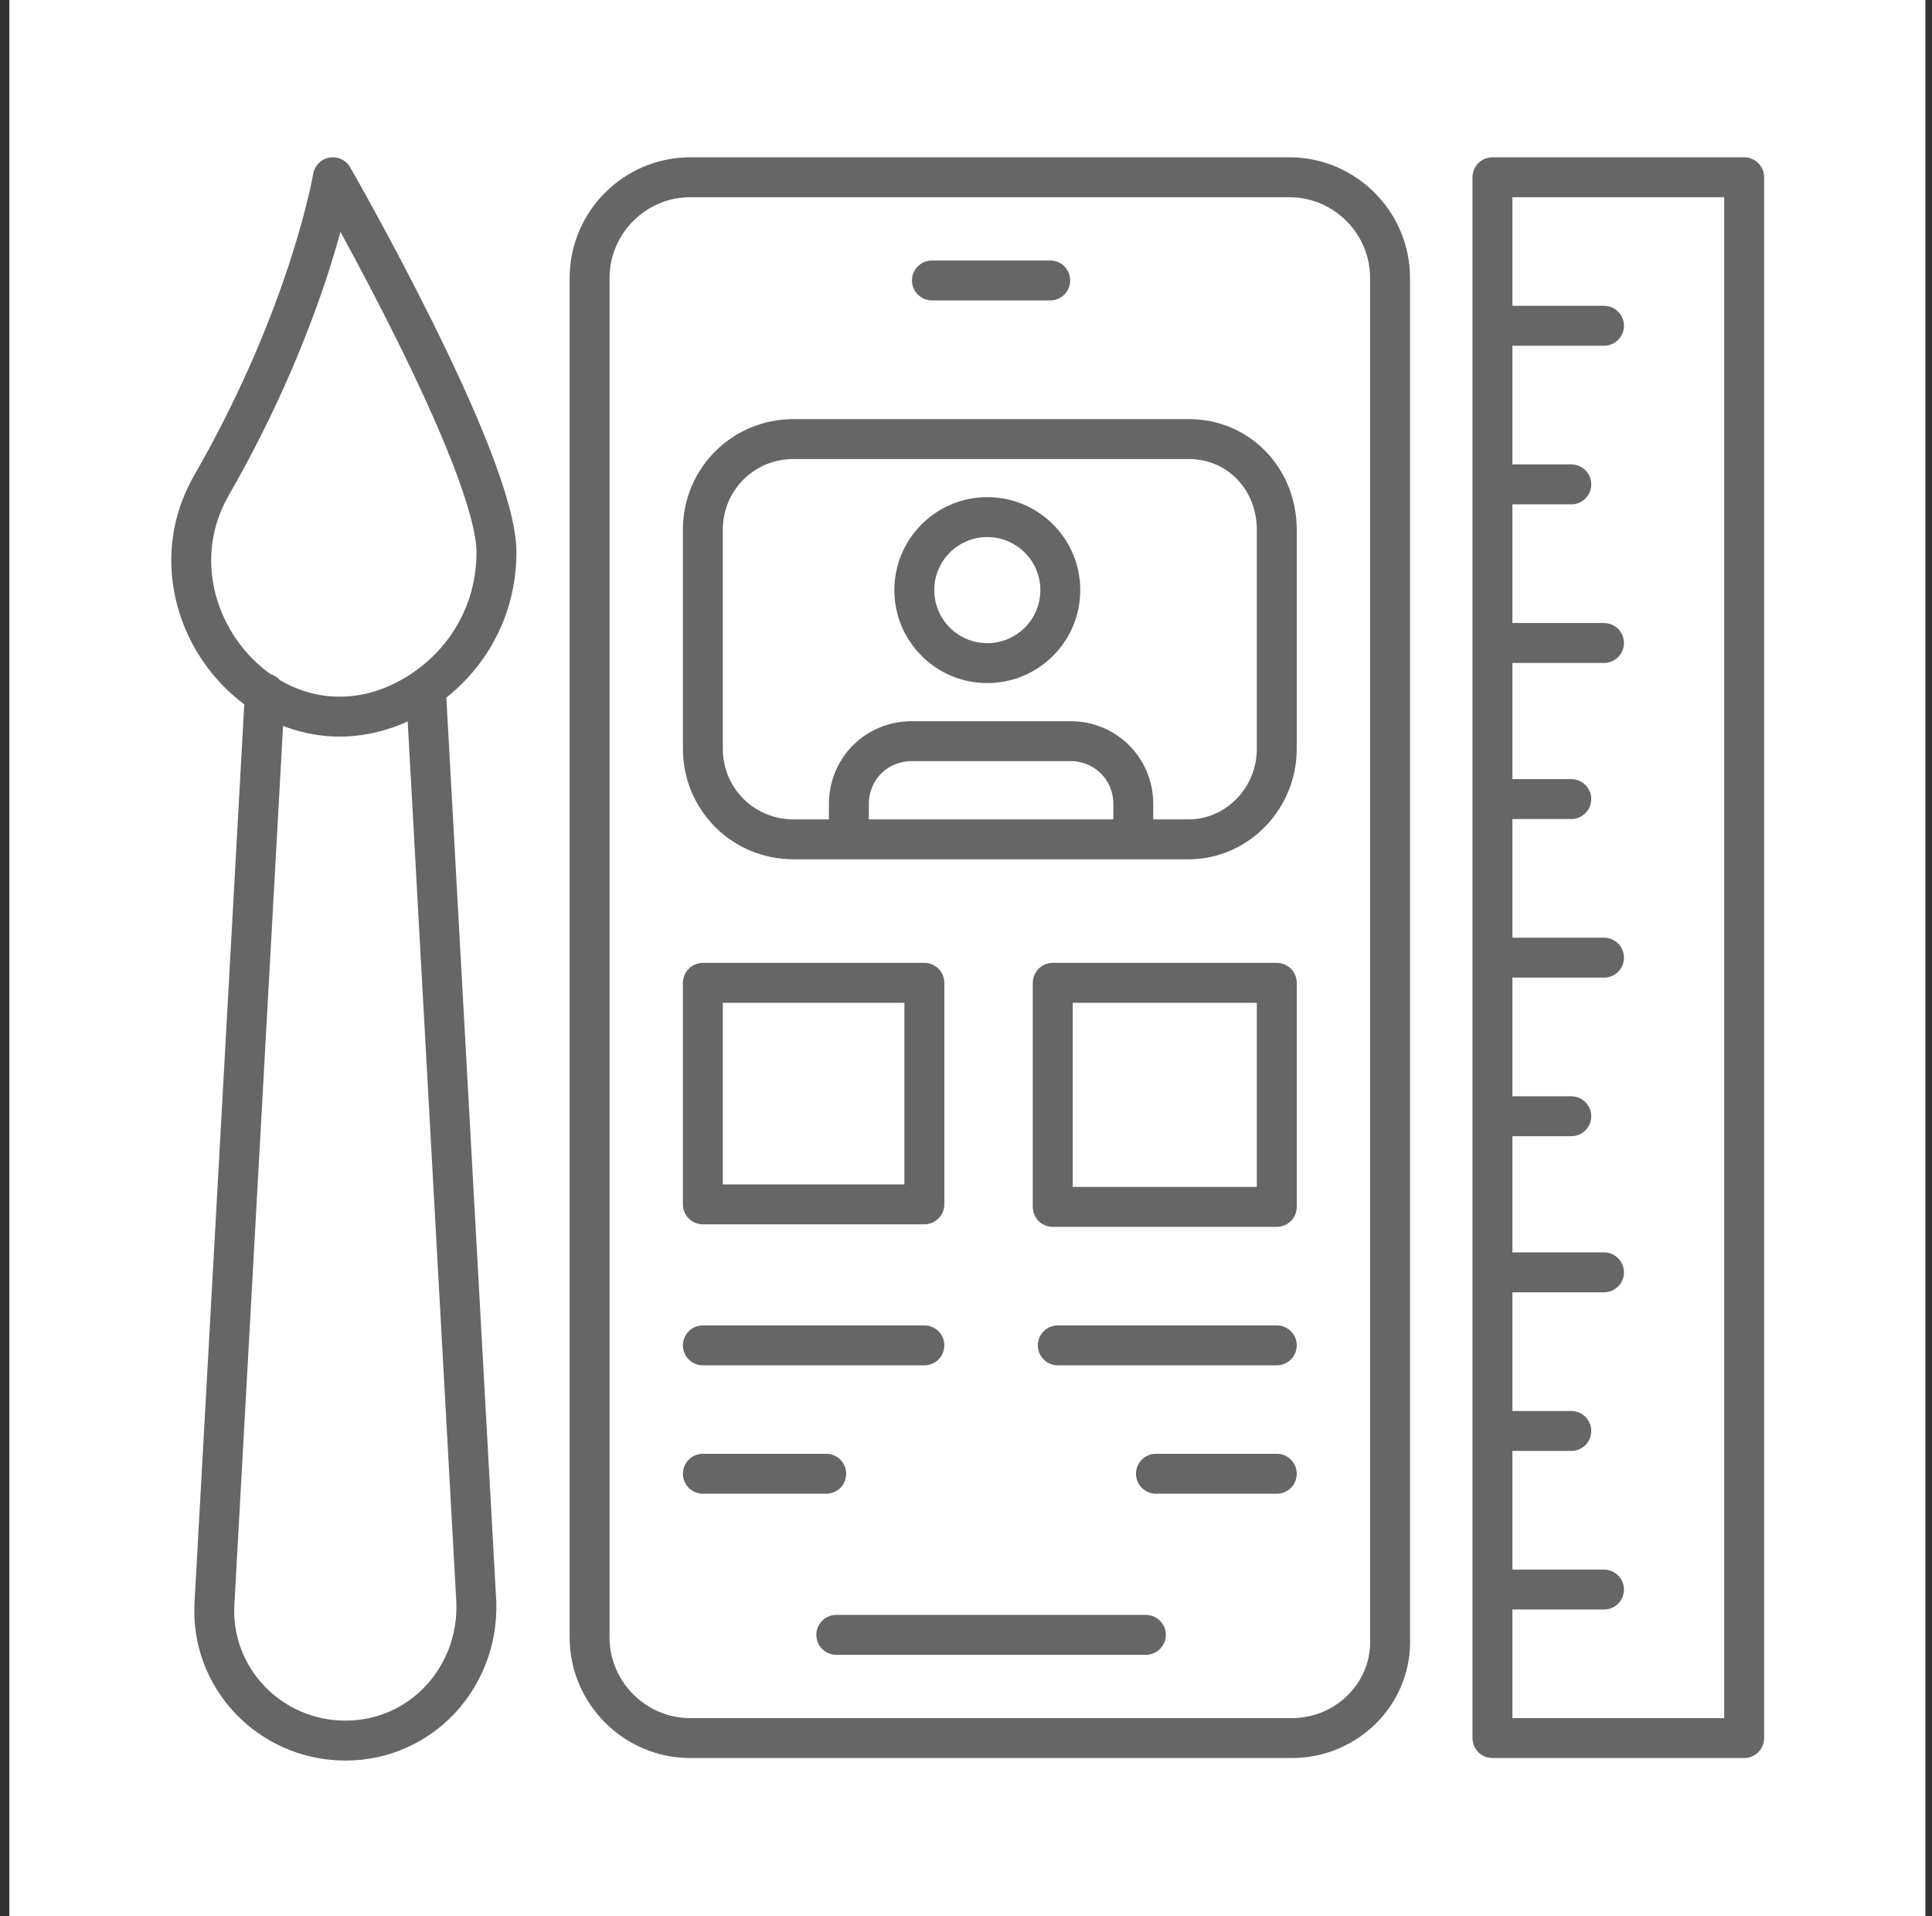
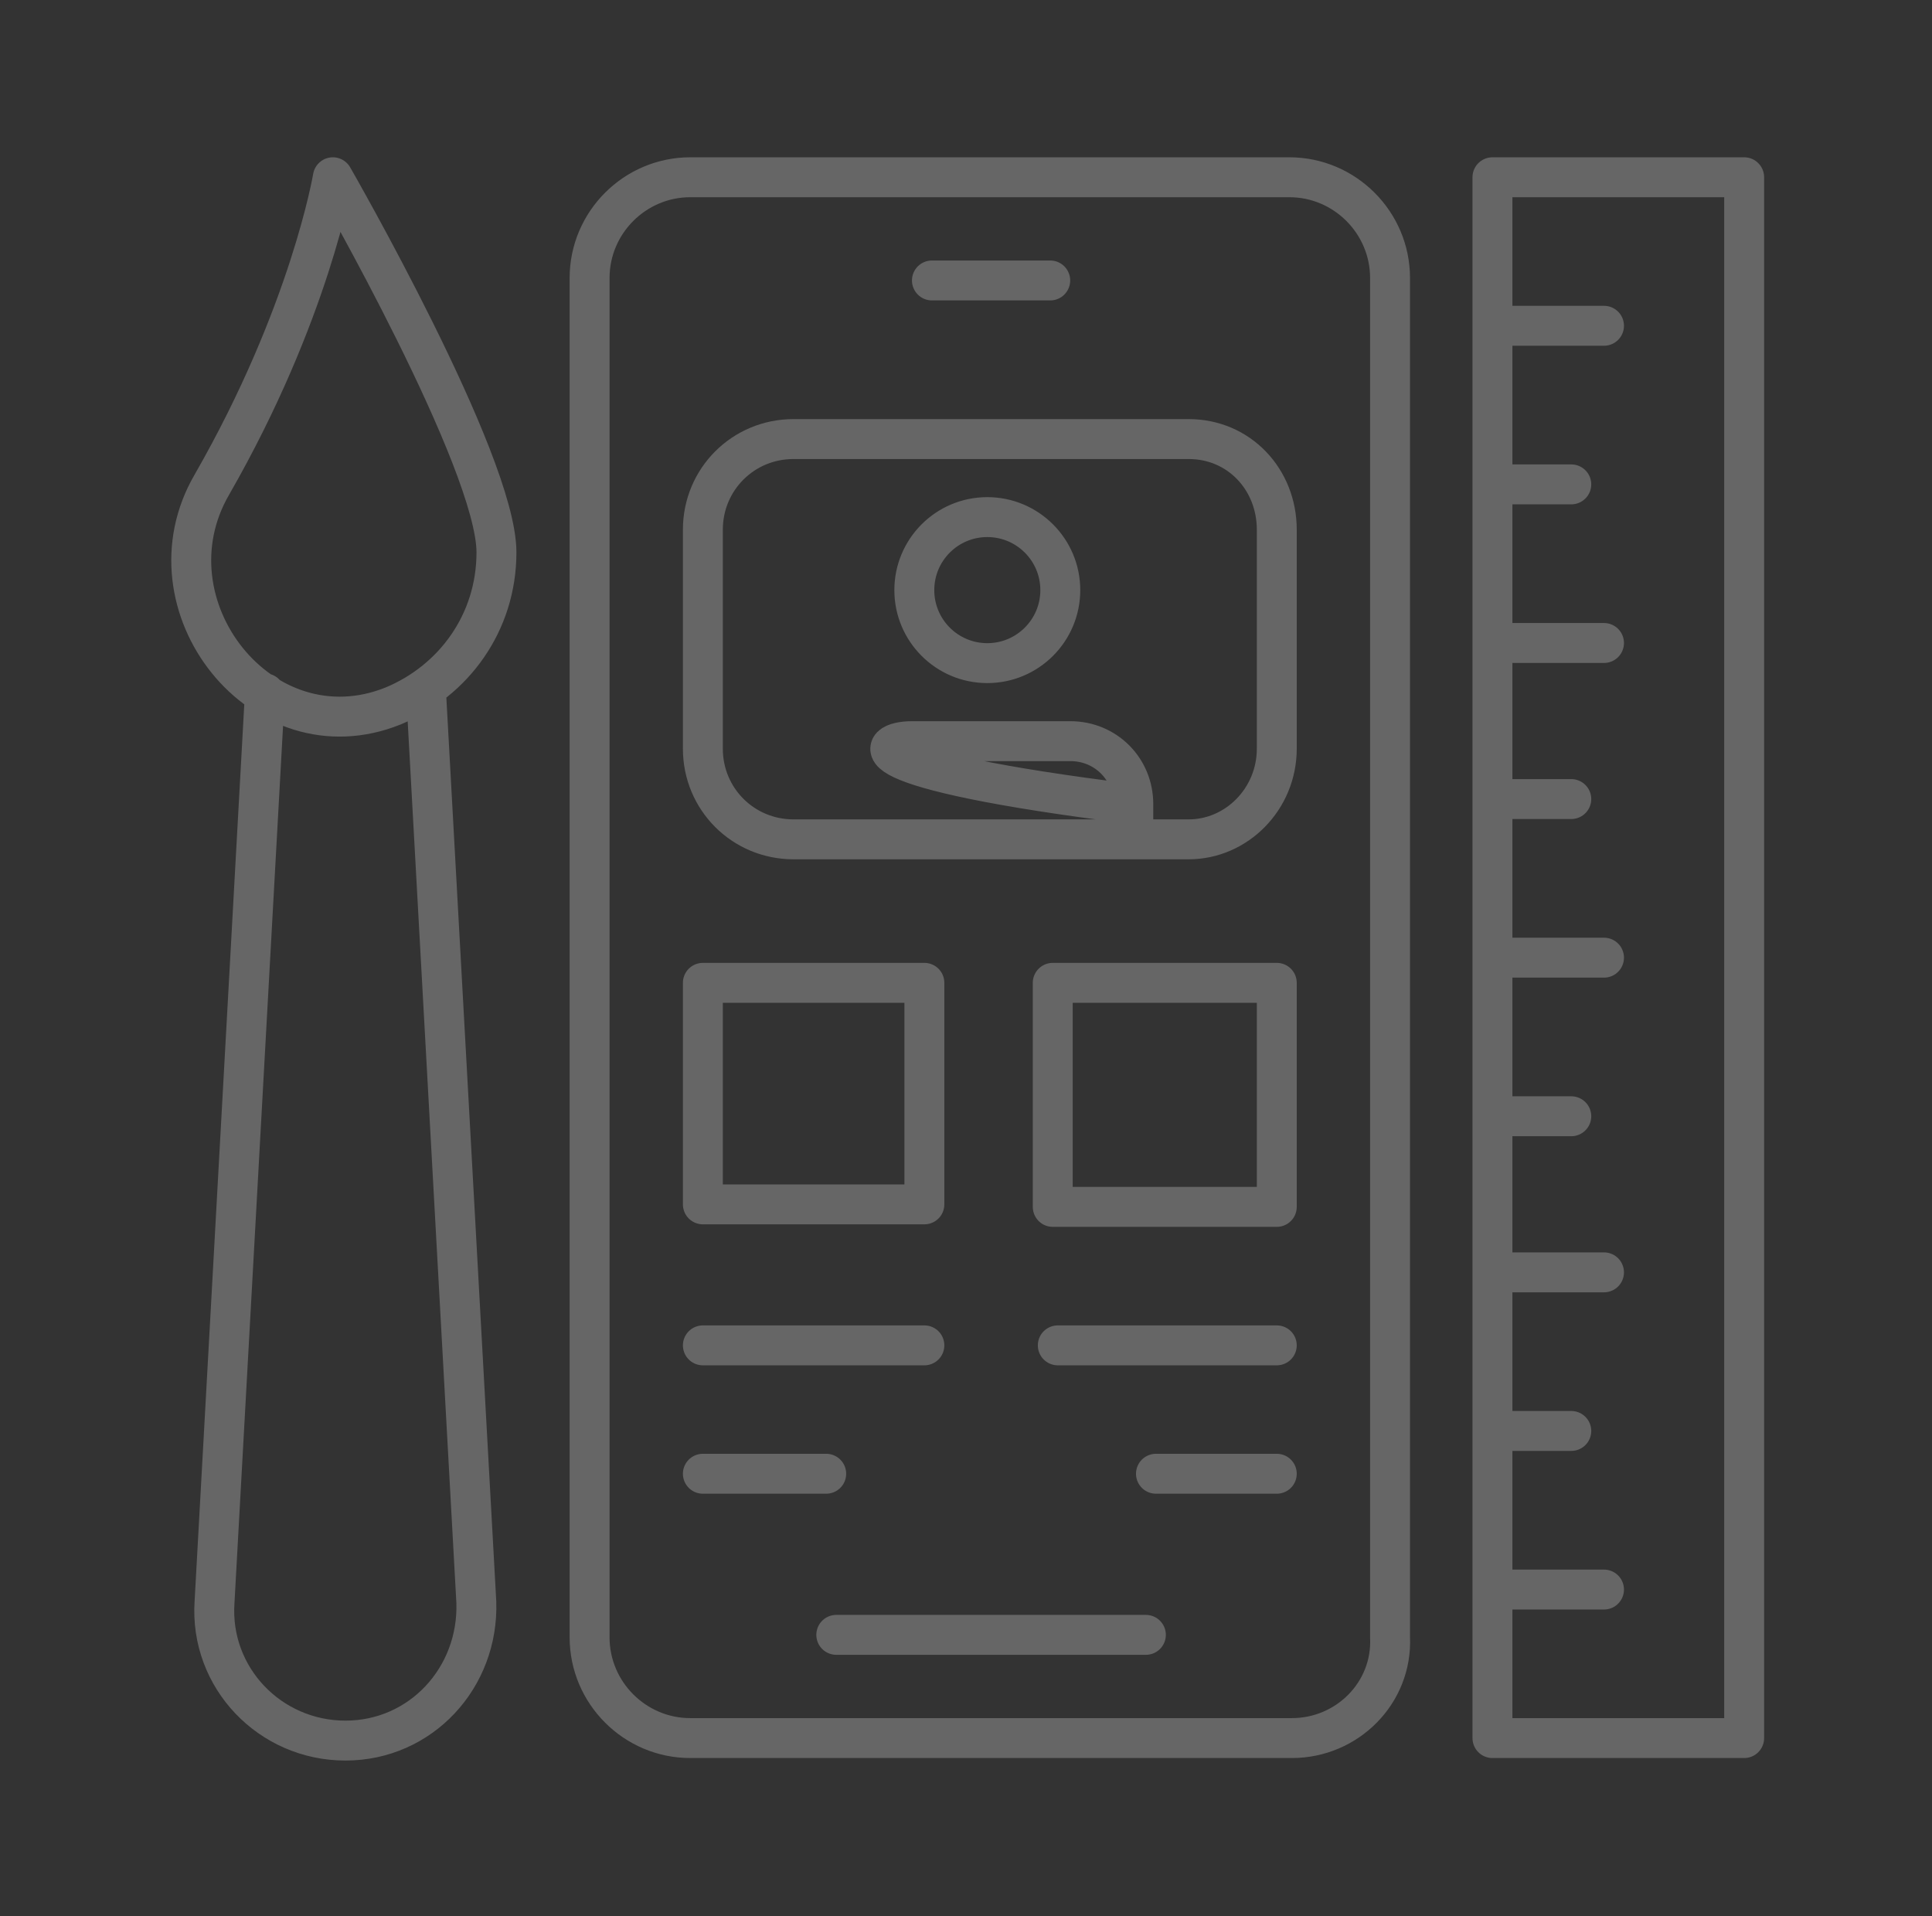
<svg xmlns="http://www.w3.org/2000/svg" width="121" height="120" viewBox="0 0 121 120" fill="none">
  <rect x="0" y="0" width="121" height="120" fill="#333333" stroke="none" />
-   <rect width="120" height="120" transform="translate(0.586)" fill="white" />
-   <path d="M58.366 17.563H65.775M52.376 102.378H71.766M44.02 84.249H57.893M44.02 92.289H51.745M79.964 84.249H66.249M79.964 92.289H72.397M16.589 43.417L13.436 100.329C13.121 105.058 16.905 108.999 21.634 108.999C26.364 108.999 29.989 105.058 29.832 100.329L26.679 43.26M93.995 99.541H100.458M93.995 89.609H98.409M93.995 79.677H100.458M93.995 69.902H98.409M93.995 59.971H100.458M93.995 50.039H98.409M93.995 40.265H100.458M93.995 30.333H98.409M93.995 20.401H100.458M80.91 108.842H43.232C39.764 108.842 36.926 106.004 36.926 102.536V17.406C36.926 13.937 39.764 11.1 43.232 11.1H80.752C84.221 11.1 87.058 13.937 87.058 17.406V102.536C87.216 106.004 84.378 108.842 80.91 108.842ZM74.446 52.561H49.696C46.543 52.561 44.02 50.039 44.02 46.886V33.17C44.02 30.017 46.543 27.495 49.696 27.495H74.446C77.599 27.495 79.964 30.017 79.964 33.17V46.886C79.964 50.039 77.442 52.561 74.446 52.561ZM44.02 61.547H57.893V75.42H44.02V61.547ZM65.933 61.547H79.964V75.578H65.933V61.547ZM31.093 34.589C31.093 28.914 20.846 11.1 20.846 11.1C20.846 11.1 19.427 19.613 13.279 30.333C8.864 37.9 16.431 47.517 24.629 44.206C28.413 42.63 31.093 39.004 31.093 34.589ZM109.236 108.842H93.471V11.1H109.236V108.842ZM66.406 36.954C66.406 39.479 64.359 41.526 61.834 41.526C59.309 41.526 57.263 39.479 57.263 36.954C57.263 34.429 59.309 32.382 61.834 32.382C64.359 32.382 66.406 34.429 66.406 36.954ZM70.978 52.561H53.164V50.354C53.164 48.147 54.898 46.413 57.105 46.413H67.037C69.244 46.413 70.978 48.147 70.978 50.354V52.561Z" stroke="#666666" stroke-width="2.5" stroke-miterlimit="10" stroke-linecap="round" stroke-linejoin="round" />
+   <path d="M58.366 17.563H65.775M52.376 102.378H71.766M44.02 84.249H57.893M44.02 92.289H51.745M79.964 84.249H66.249M79.964 92.289H72.397M16.589 43.417L13.436 100.329C13.121 105.058 16.905 108.999 21.634 108.999C26.364 108.999 29.989 105.058 29.832 100.329L26.679 43.26M93.995 99.541H100.458M93.995 89.609H98.409M93.995 79.677H100.458M93.995 69.902H98.409M93.995 59.971H100.458M93.995 50.039H98.409M93.995 40.265H100.458M93.995 30.333H98.409M93.995 20.401H100.458M80.91 108.842H43.232C39.764 108.842 36.926 106.004 36.926 102.536V17.406C36.926 13.937 39.764 11.1 43.232 11.1H80.752C84.221 11.1 87.058 13.937 87.058 17.406V102.536C87.216 106.004 84.378 108.842 80.91 108.842ZM74.446 52.561H49.696C46.543 52.561 44.02 50.039 44.02 46.886V33.17C44.02 30.017 46.543 27.495 49.696 27.495H74.446C77.599 27.495 79.964 30.017 79.964 33.17V46.886C79.964 50.039 77.442 52.561 74.446 52.561ZM44.02 61.547H57.893V75.42H44.02V61.547ZM65.933 61.547H79.964V75.578H65.933V61.547ZM31.093 34.589C31.093 28.914 20.846 11.1 20.846 11.1C20.846 11.1 19.427 19.613 13.279 30.333C8.864 37.9 16.431 47.517 24.629 44.206C28.413 42.63 31.093 39.004 31.093 34.589ZM109.236 108.842H93.471V11.1H109.236V108.842ZM66.406 36.954C66.406 39.479 64.359 41.526 61.834 41.526C59.309 41.526 57.263 39.479 57.263 36.954C57.263 34.429 59.309 32.382 61.834 32.382C64.359 32.382 66.406 34.429 66.406 36.954ZM70.978 52.561V50.354C53.164 48.147 54.898 46.413 57.105 46.413H67.037C69.244 46.413 70.978 48.147 70.978 50.354V52.561Z" stroke="#666666" stroke-width="2.5" stroke-miterlimit="10" stroke-linecap="round" stroke-linejoin="round" />
</svg>